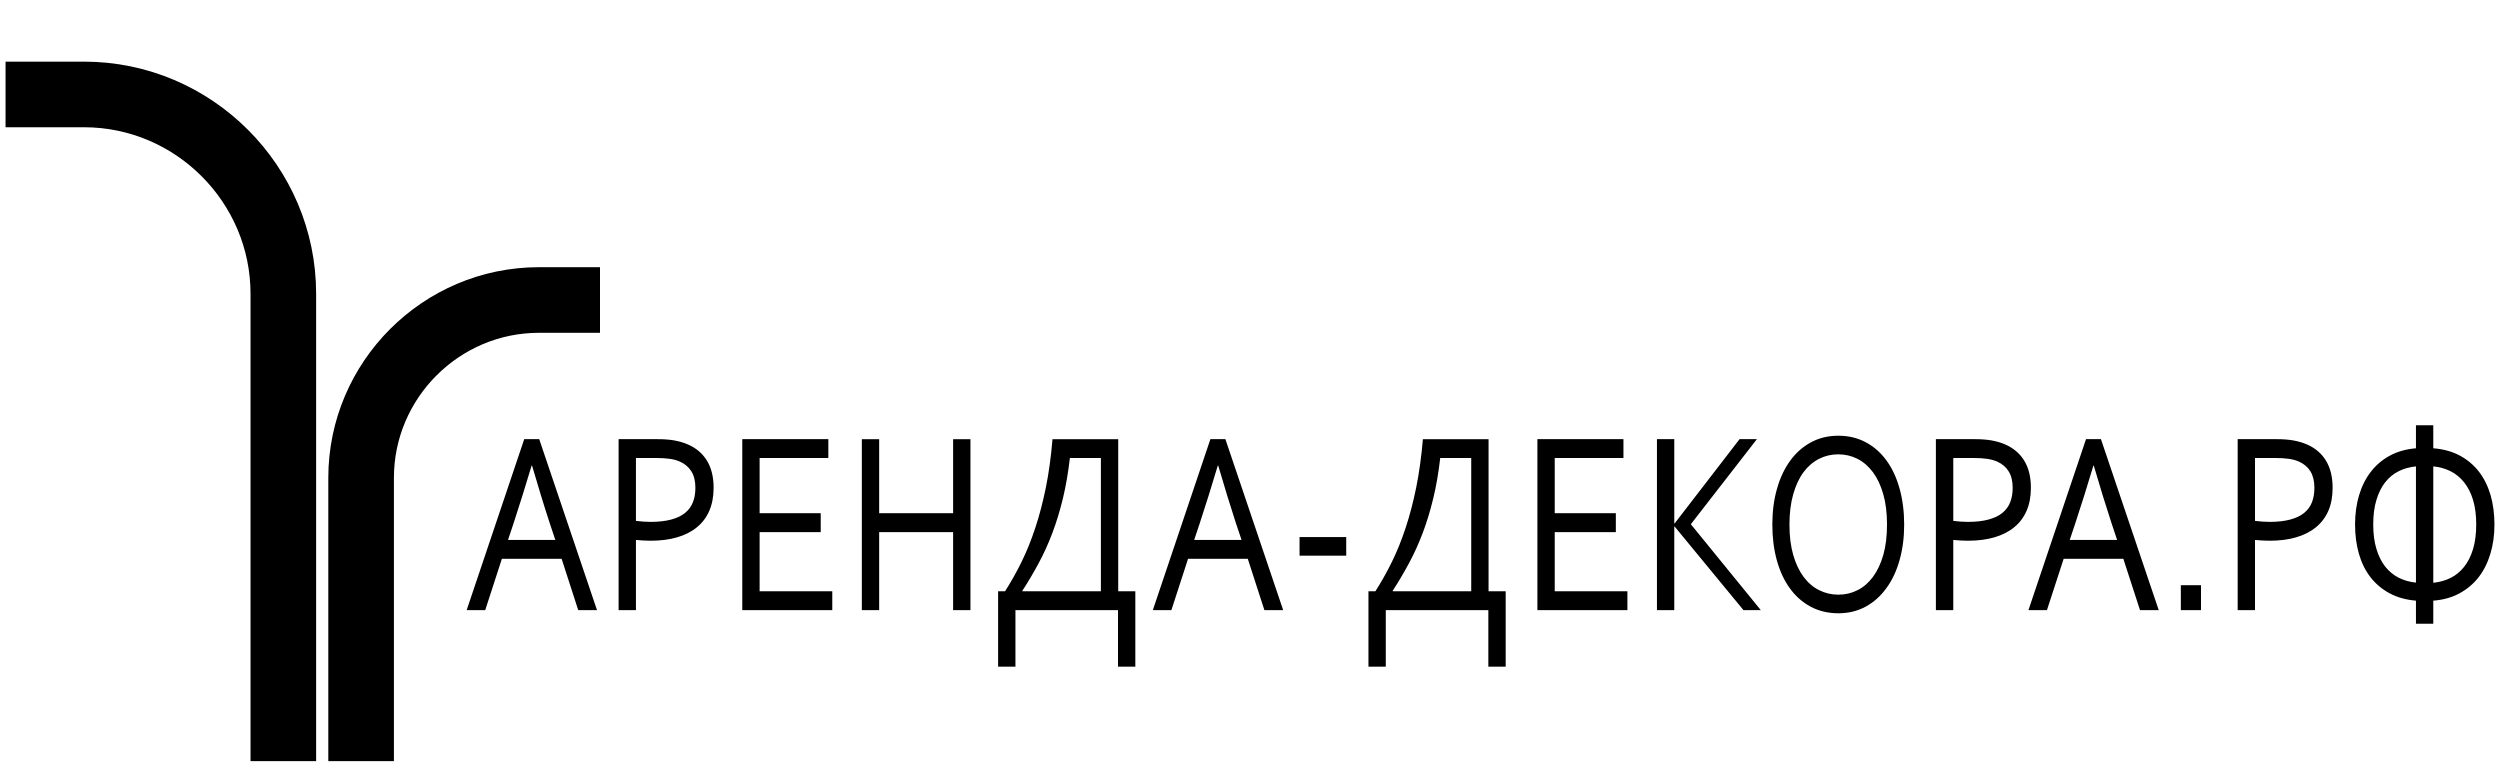
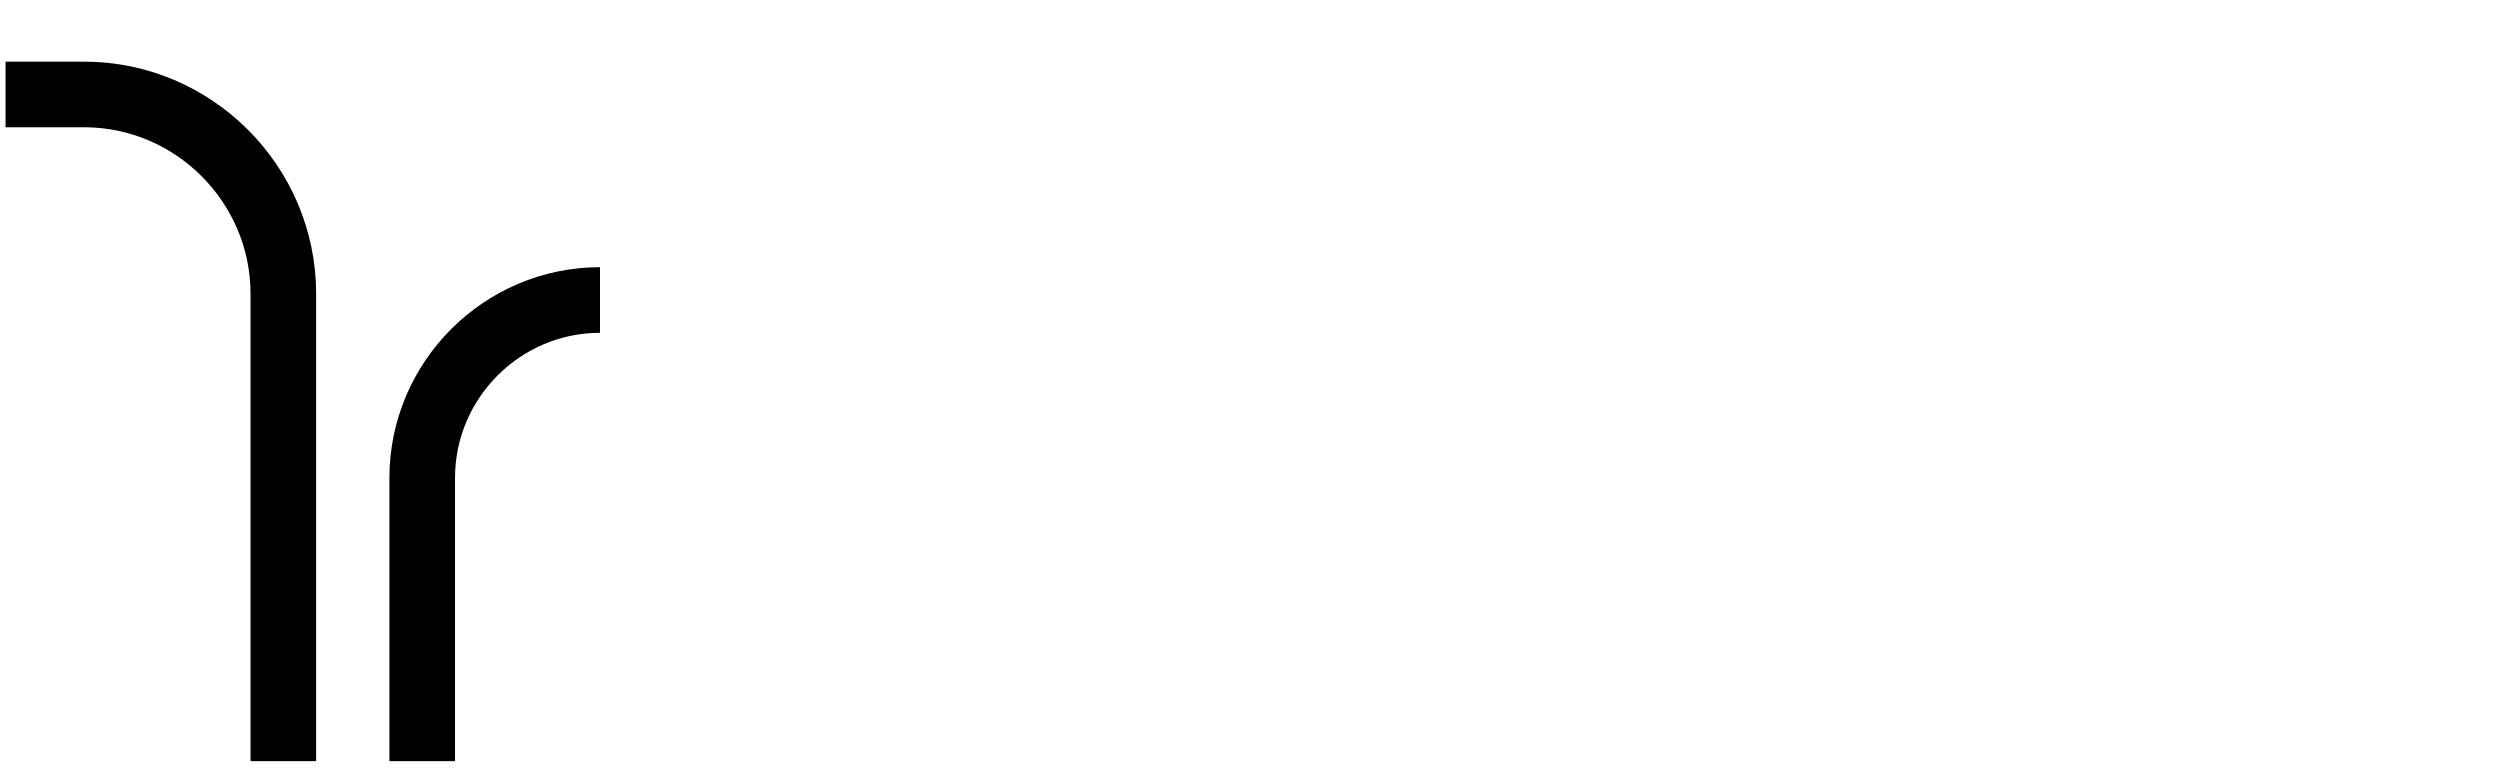
<svg xmlns="http://www.w3.org/2000/svg" xml:space="preserve" width="450px" height="140px" version="1.1" style="shape-rendering:geometricPrecision; text-rendering:geometricPrecision; image-rendering:optimizeQuality; fill-rule:evenodd; clip-rule:evenodd" viewBox="0 0 450 140">
  <defs>
    <style type="text/css">
   
    .str0 {stroke:black;stroke-width:11.81;stroke-miterlimit:22.926}
    .str1 {stroke:black;stroke-width:11.81;stroke-miterlimit:5.016}
    .fil0 {fill:none}
    .fil1 {fill:black;fill-rule:nonzero}
   
  </style>
  </defs>
  <g id="Слой_x0020_1">
    <path class="fil0 str0" d="M1 17l14.12 0c19.73,0 35.88,16.14 35.88,35.88l0 84.12" />
-     <path class="fil0 str1" d="M108 54l-11 0c-17.6,0 -32,14.4 -32,32l0 51" />
-     <path class="fil1" d="M84 109.82l10.36 -30.77 2.7 0 10.4 30.77 -3.38 0 -2.99 -9.24 -10.75 0 -3 9.24 -3.34 0zm11.69 -26.01c-1.15,3.83 -2.24,7.32 -3.27,10.45l-0.98 2.93 8.52 0 -0.98 -2.94c-1.05,-3.19 -2.11,-6.67 -3.21,-10.44l-0.08 0zm18.78 26.01l-3.12 0 0 -30.77 7.07 0c1.05,0 2.02,0.07 2.92,0.22 0.89,0.16 1.71,0.4 2.46,0.72 1.52,0.66 2.68,1.65 3.47,2.96 0.79,1.31 1.18,2.93 1.18,4.85 0,1.56 -0.26,2.94 -0.77,4.13 -0.51,1.19 -1.26,2.18 -2.24,2.98 -0.97,0.8 -2.16,1.4 -3.56,1.81 -1.4,0.41 -2.99,0.61 -4.76,0.61 -0.85,0 -1.73,-0.05 -2.65,-0.14l0 12.63zm0 -16.06c0.42,0.05 0.86,0.1 1.32,0.13 0.45,0.03 0.88,0.05 1.29,0.05 1.46,0 2.7,-0.14 3.73,-0.42 1.03,-0.27 1.87,-0.67 2.51,-1.2 0.65,-0.53 1.12,-1.18 1.41,-1.93 0.3,-0.76 0.44,-1.63 0.44,-2.59 0,-1.2 -0.24,-2.18 -0.72,-2.95 -0.47,-0.76 -1.15,-1.34 -2.02,-1.74 -0.55,-0.25 -1.18,-0.42 -1.89,-0.52 -0.71,-0.1 -1.53,-0.15 -2.47,-0.15l-3.6 0 0 11.32zm22.26 12.67l13.08 0 0 3.39 -16.2 0 0 -30.77 15.49 0 0 3.39 -12.37 0 0 9.94 11 0 0 3.4 -11 0 0 10.65zm21.52 -14.05l13.31 0 0 -13.33 3.12 0 0 30.77 -3.12 0 0 -14.04 -13.31 0 0 14.04 -3.12 0 0 -30.77 3.12 0 0 13.33zm34.33 -9.94c-0.31,2.66 -0.73,5.1 -1.27,7.33 -0.54,2.22 -1.17,4.29 -1.9,6.21 -0.73,1.92 -1.55,3.73 -2.46,5.41 -0.91,1.69 -1.88,3.34 -2.92,4.94l0 0.1 14.13 0 0 -23.99 -5.58 0zm-11.67 23.99c1.05,-1.65 2.04,-3.4 2.96,-5.27 0.92,-1.87 1.75,-3.92 2.48,-6.14 0.74,-2.22 1.37,-4.65 1.91,-7.29 0.53,-2.63 0.93,-5.53 1.19,-8.68l11.83 0 0 27.38 3.08 0 0 13.57 -3.12 0 0 -10.18 -18.46 0 0 10.18 -3.12 0 0 -13.57 1.25 0zm26.6 3.39l10.36 -30.77 2.7 0 10.4 30.77 -3.38 0 -2.99 -9.24 -10.75 0 -3 9.24 -3.34 0zm11.69 -26.01c-1.14,3.83 -2.24,7.32 -3.27,10.45l-0.98 2.93 8.53 0 -0.99 -2.94c-1.04,-3.19 -2.11,-6.67 -3.21,-10.44l-0.08 0zm40.04 -1.37c-0.31,2.66 -0.72,5.1 -1.27,7.33 -0.54,2.22 -1.17,4.29 -1.9,6.21 -0.73,1.92 -1.55,3.73 -2.46,5.41 -0.91,1.69 -1.88,3.34 -2.92,4.94l0 0.1 14.13 0 0 -23.99 -5.58 0zm-11.67 23.99c1.05,-1.65 2.04,-3.4 2.96,-5.27 0.92,-1.87 1.75,-3.92 2.48,-6.14 0.74,-2.22 1.37,-4.65 1.91,-7.29 0.53,-2.63 0.93,-5.53 1.2,-8.68l11.82 0 0 27.38 3.08 0 0 13.57 -3.12 0 0 -10.18 -18.46 0 0 10.18 -3.12 0 0 -13.57 1.25 0zm32.28 0l13.08 0 0 3.39 -16.2 0 0 -30.77 15.49 0 0 3.39 -12.37 0 0 9.94 11 0 0 3.4 -11 0 0 10.65zm18.4 3.39l0 -30.77 3.12 0 0 15.2 0.04 0 11.71 -15.2 3.12 0 -11.89 15.31 12.59 15.46 -3.12 0 -12.41 -15.07 -0.04 0 0 15.07 -3.12 0zm41.41 -15.39c0,-2.07 -0.22,-3.89 -0.67,-5.47 -0.45,-1.58 -1.07,-2.9 -1.86,-3.96 -0.79,-1.06 -1.72,-1.86 -2.79,-2.41 -1.07,-0.54 -2.22,-0.81 -3.46,-0.81 -1.23,0 -2.39,0.27 -3.45,0.81 -1.08,0.55 -2.01,1.35 -2.8,2.41 -0.79,1.06 -1.4,2.38 -1.85,3.96 -0.45,1.58 -0.68,3.4 -0.68,5.47 0,2.08 0.23,3.89 0.68,5.47 0.46,1.57 1.08,2.88 1.87,3.94 0.79,1.06 1.72,1.86 2.8,2.39 1.06,0.54 2.22,0.81 3.47,0.81 1.23,0 2.38,-0.27 3.44,-0.81 1.06,-0.53 1.98,-1.33 2.77,-2.39 0.79,-1.06 1.41,-2.37 1.86,-3.94 0.45,-1.58 0.67,-3.39 0.67,-5.47zm3.09 0c0,2.34 -0.28,4.47 -0.84,6.43 -0.55,1.94 -1.34,3.63 -2.38,5.03 -1.03,1.42 -2.27,2.52 -3.72,3.31 -1.46,0.79 -3.09,1.19 -4.89,1.19 -1.87,0 -3.53,-0.4 -5.01,-1.19 -1.47,-0.79 -2.72,-1.89 -3.74,-3.31 -1.02,-1.4 -1.8,-3.09 -2.34,-5.03 -0.54,-1.96 -0.81,-4.09 -0.81,-6.43 0,-2.35 0.28,-4.5 0.84,-6.46 0.55,-1.95 1.35,-3.64 2.38,-5.05 1.02,-1.41 2.27,-2.51 3.73,-3.3 1.46,-0.79 3.1,-1.19 4.91,-1.19 1.86,0 3.51,0.4 4.98,1.19 1.47,0.79 2.71,1.89 3.73,3.3 1.02,1.41 1.8,3.1 2.34,5.05 0.54,1.96 0.82,4.11 0.82,6.46zm8.84 15.39l-3.13 0 0 -30.77 7.07 0c1.05,0 2.02,0.07 2.92,0.22 0.9,0.16 1.72,0.4 2.46,0.72 1.52,0.66 2.68,1.65 3.47,2.96 0.79,1.31 1.18,2.93 1.18,4.85 0,1.56 -0.25,2.94 -0.77,4.13 -0.51,1.19 -1.26,2.18 -2.24,2.98 -0.97,0.8 -2.16,1.4 -3.56,1.81 -1.4,0.41 -2.99,0.61 -4.76,0.61 -0.85,0 -1.73,-0.05 -2.64,-0.14l0 12.63zm0 -16.06c0.41,0.05 0.86,0.1 1.31,0.13 0.46,0.03 0.88,0.05 1.3,0.05 1.45,0 2.69,-0.14 3.72,-0.42 1.03,-0.27 1.87,-0.67 2.51,-1.2 0.65,-0.53 1.12,-1.18 1.41,-1.93 0.3,-0.76 0.44,-1.63 0.44,-2.59 0,-1.2 -0.24,-2.18 -0.72,-2.95 -0.47,-0.76 -1.15,-1.34 -2.02,-1.74 -0.55,-0.25 -1.18,-0.42 -1.88,-0.52 -0.71,-0.1 -1.54,-0.15 -2.48,-0.15l-3.59 0 0 11.32zm13.53 16.06l10.36 -30.77 2.69 0 10.4 30.77 -3.37 0 -3 -9.24 -10.74 0 -3.01 9.24 -3.33 0zm11.69 -26.01c-1.15,3.83 -2.24,7.32 -3.28,10.45l-0.98 2.93 8.53 0 -0.98 -2.94c-1.05,-3.19 -2.12,-6.67 -3.22,-10.44l-0.07 0zm29.09 26.01l-3.12 0 0 -30.77 7.06 0c1.06,0 2.03,0.07 2.92,0.22 0.9,0.16 1.72,0.4 2.47,0.72 1.52,0.66 2.68,1.65 3.46,2.96 0.79,1.31 1.18,2.93 1.18,4.85 0,1.56 -0.25,2.94 -0.76,4.13 -0.52,1.19 -1.27,2.18 -2.24,2.98 -0.98,0.8 -2.16,1.4 -3.57,1.81 -1.39,0.41 -2.98,0.61 -4.76,0.61 -0.84,0 -1.73,-0.05 -2.64,-0.14l0 12.63zm0 -16.06c0.42,0.05 0.86,0.1 1.32,0.13 0.45,0.03 0.88,0.05 1.29,0.05 1.46,0 2.7,-0.14 3.73,-0.42 1.02,-0.27 1.86,-0.67 2.51,-1.2 0.65,-0.53 1.12,-1.18 1.41,-1.93 0.29,-0.76 0.43,-1.63 0.43,-2.59 0,-1.2 -0.24,-2.18 -0.71,-2.95 -0.47,-0.76 -1.15,-1.34 -2.02,-1.74 -0.55,-0.25 -1.18,-0.42 -1.89,-0.52 -0.71,-0.1 -1.54,-0.15 -2.47,-0.15l-3.6 0 0 11.32zm28.97 18.51l0 -4.15c-1.8,-0.15 -3.38,-0.59 -4.75,-1.33 -1.37,-0.74 -2.51,-1.71 -3.44,-2.9 -0.93,-1.2 -1.62,-2.61 -2.08,-4.22 -0.46,-1.61 -0.69,-3.36 -0.69,-5.25 0,-1.9 0.24,-3.66 0.72,-5.27 0.48,-1.61 1.19,-3.03 2.12,-4.23 0.93,-1.2 2.07,-2.18 3.44,-2.91 1.36,-0.74 2.92,-1.17 4.68,-1.32l0 -4.14 3.12 0 0 4.14c1.82,0.15 3.41,0.58 4.78,1.32 1.37,0.73 2.52,1.71 3.45,2.91 0.92,1.2 1.62,2.62 2.09,4.23 0.46,1.61 0.69,3.37 0.69,5.27 0,1.89 -0.24,3.64 -0.73,5.25 -0.48,1.61 -1.19,3.03 -2.12,4.23 -0.93,1.2 -2.09,2.17 -3.46,2.91 -1.36,0.74 -2.93,1.17 -4.7,1.31l0 4.15 -3.12 0zm-7.69 -17.88c0,1.69 0.19,3.17 0.58,4.43 0.37,1.25 0.91,2.31 1.58,3.18 0.69,0.85 1.49,1.52 2.44,2 0.94,0.47 1.97,0.76 3.09,0.87l0 -20.92c-1.12,0.11 -2.15,0.39 -3.09,0.86 -0.95,0.47 -1.75,1.13 -2.44,1.99 -0.67,0.86 -1.21,1.92 -1.58,3.18 -0.39,1.26 -0.58,2.73 -0.58,4.41zm18.54 0c0,-1.66 -0.19,-3.13 -0.57,-4.39 -0.38,-1.26 -0.92,-2.31 -1.61,-3.18 -0.68,-0.85 -1.49,-1.52 -2.44,-2 -0.94,-0.47 -1.97,-0.76 -3.11,-0.87l0 20.95c1.12,-0.12 2.16,-0.4 3.11,-0.87 0.95,-0.47 1.76,-1.14 2.44,-2 0.69,-0.87 1.23,-1.93 1.61,-3.2 0.38,-1.27 0.57,-2.75 0.57,-4.44zm-211.8 2.28l8.4 0 0 3.35 -8.4 0 0 -3.35zm158.63 13.15l0 -4.48 3.63 0 0 4.48 -3.63 0z" />
+     <path class="fil0 str1" d="M108 54c-17.6,0 -32,14.4 -32,32l0 51" />
  </g>
</svg>